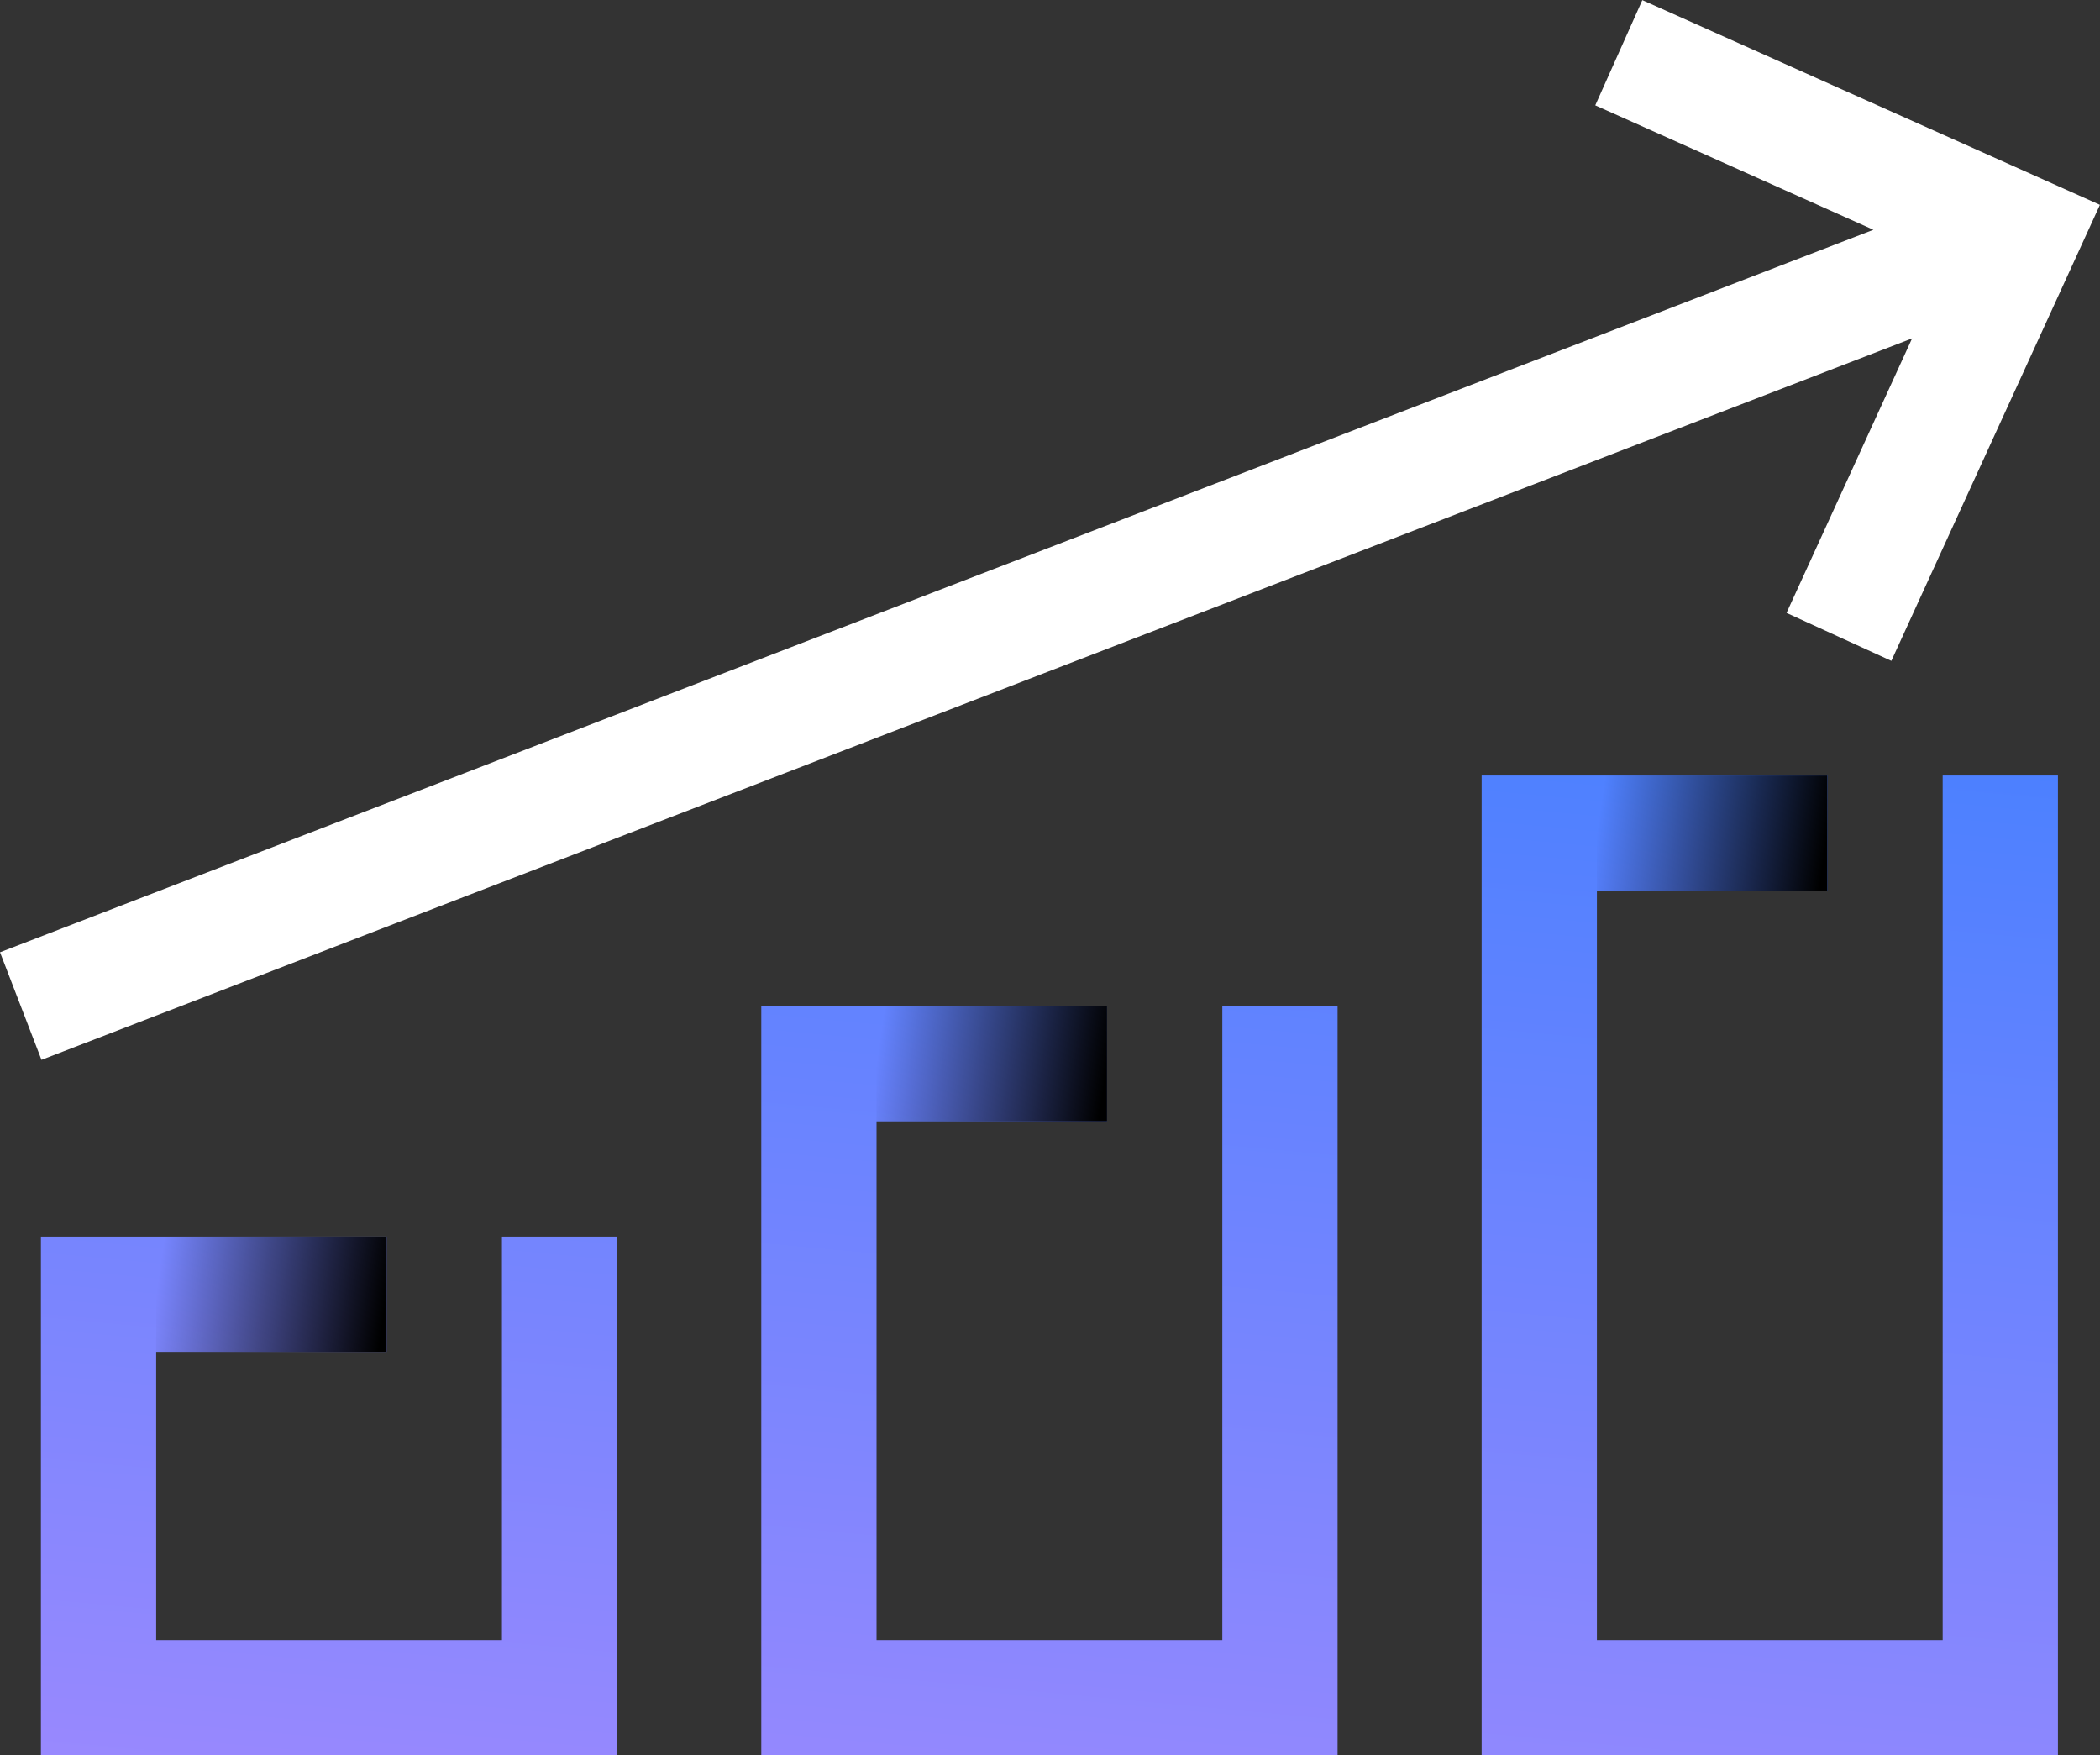
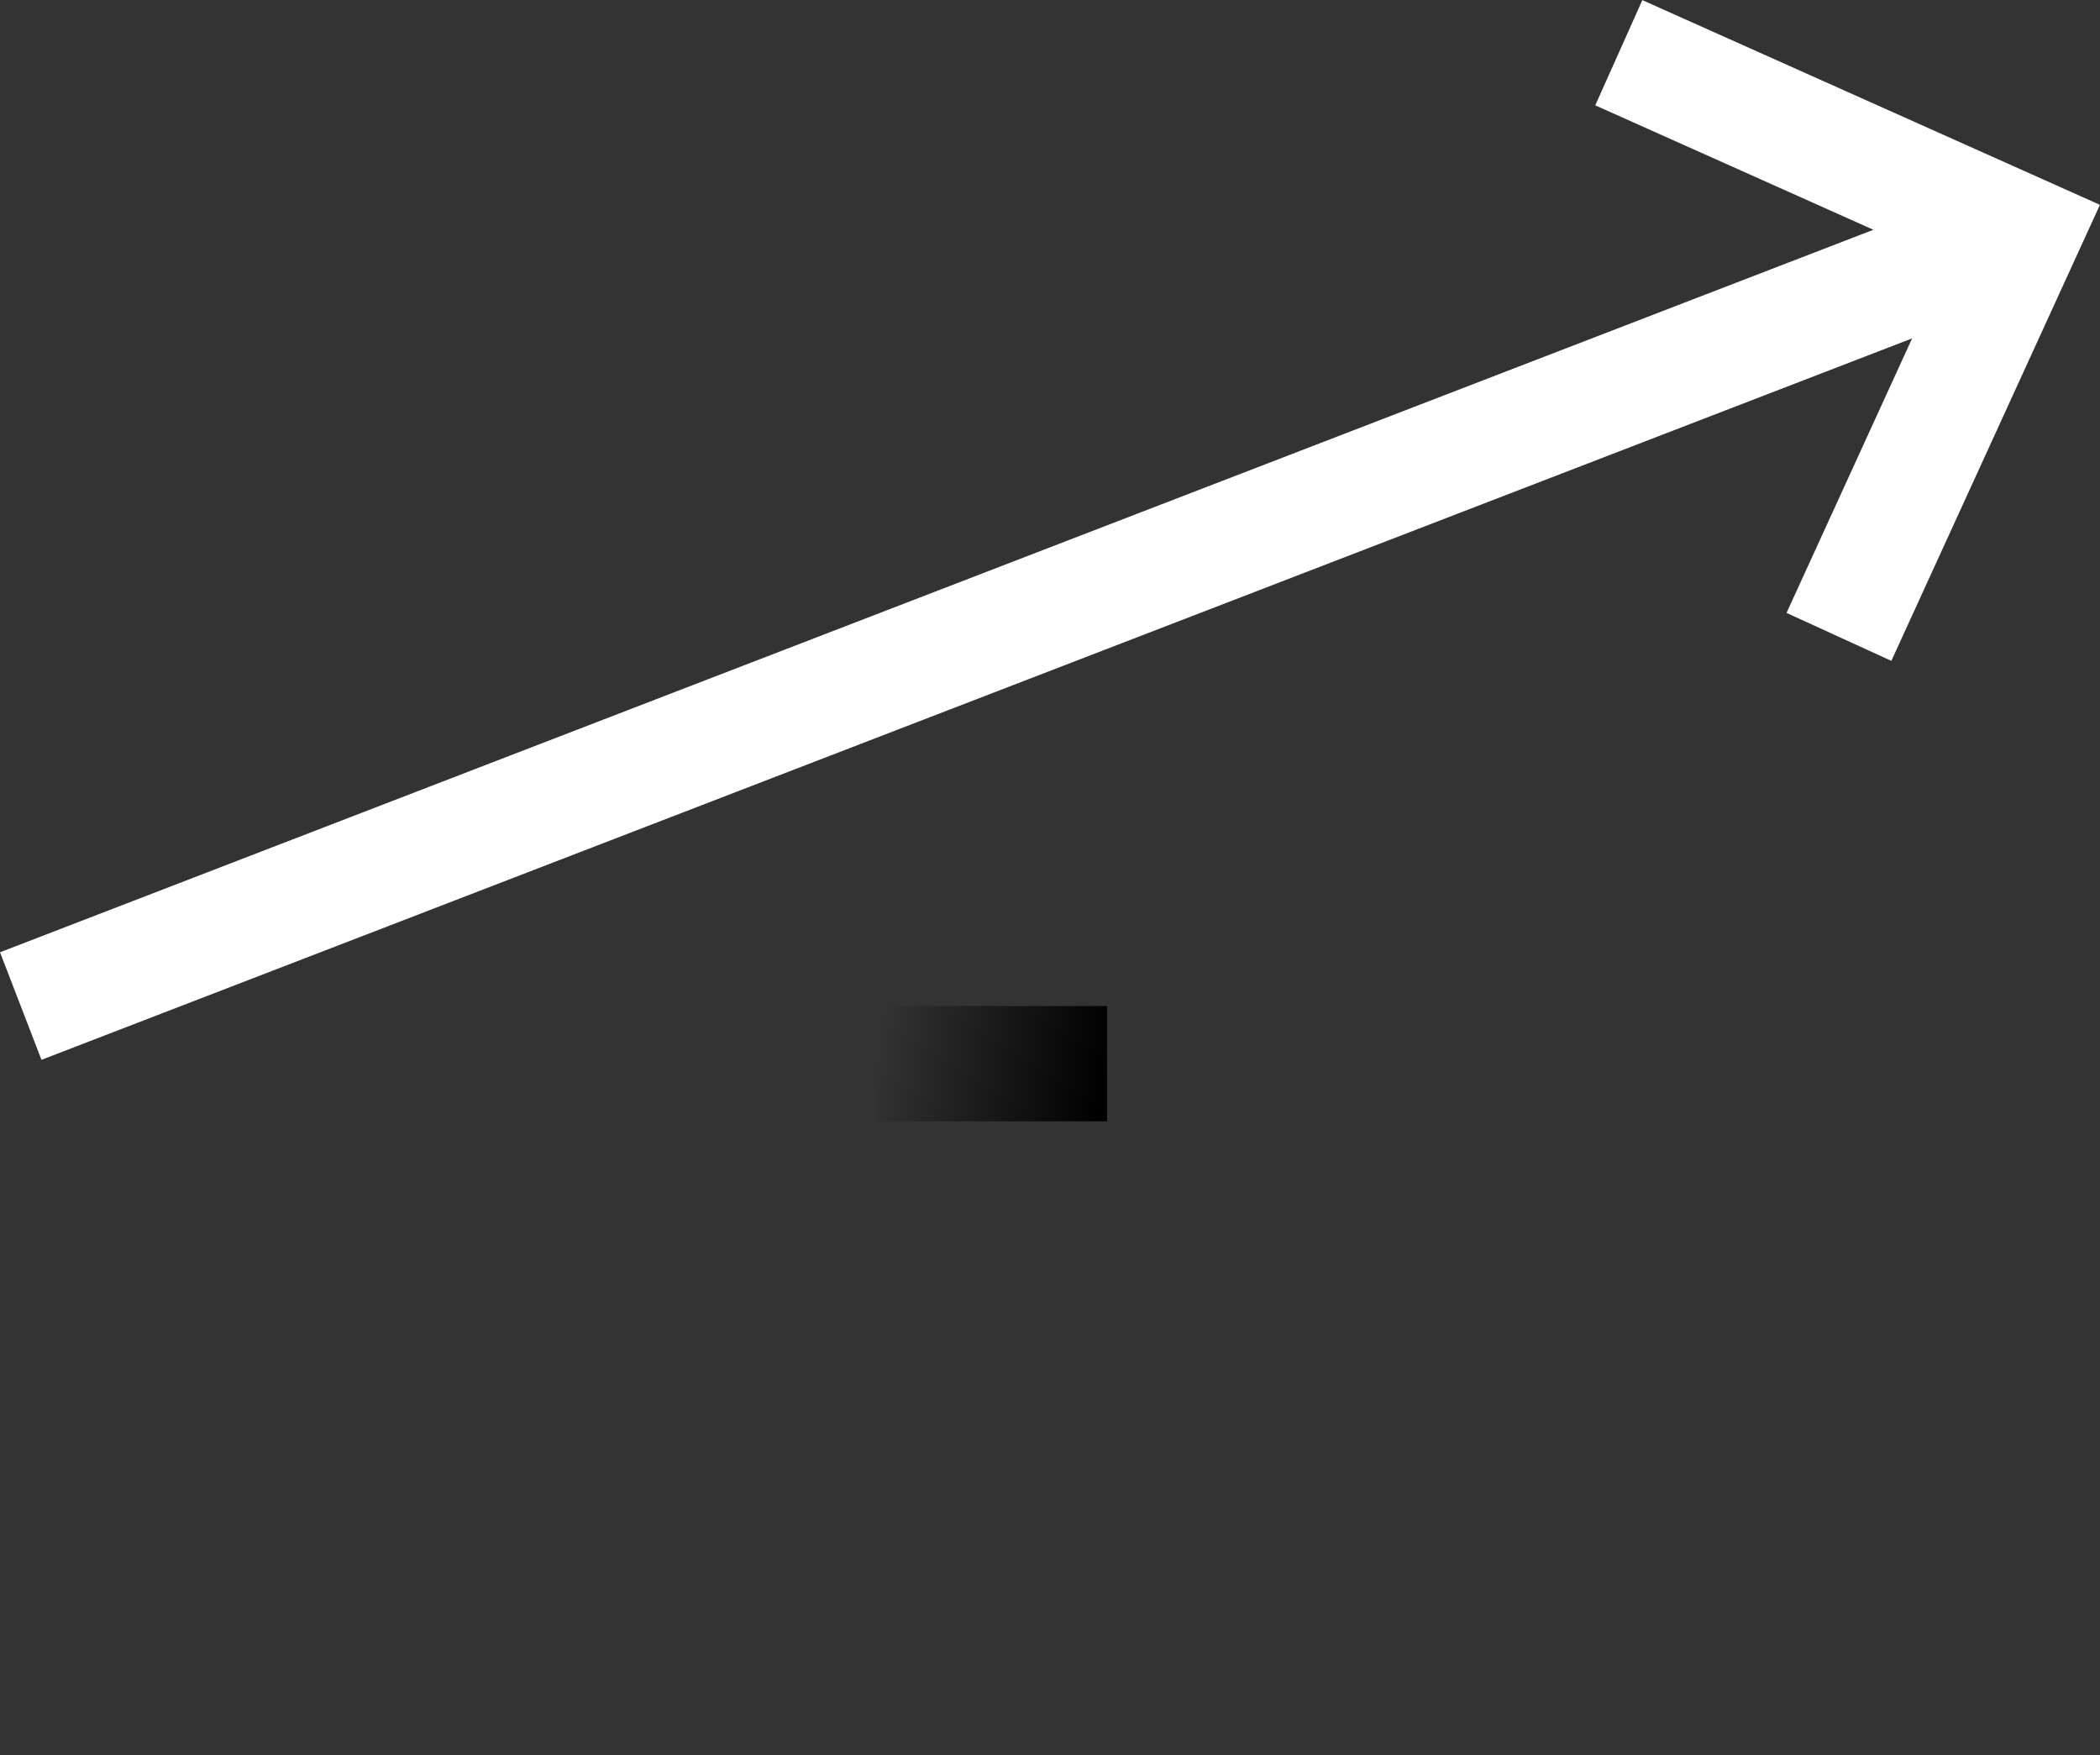
<svg xmlns="http://www.w3.org/2000/svg" id="a" viewBox="0 0 72.88 60.91">
  <rect x="0" y="0" width="72.88" height="60.91" fill="#333333" stroke="none" />
  <defs>
    <style>.f{fill:url(#e);}.g{fill:url(#d);}.h{fill:url(#c);}.i{fill:url(#b);fill-rule:evenodd;}.j{fill:none;stroke:#fff;stroke-width:4px;}</style>
    <linearGradient id="b" x1="39.17" y1="1040.3" x2="35.11" y2="1083.97" gradientTransform="translate(0 -1018)" gradientUnits="userSpaceOnUse">
      <stop offset="0" stop-color="#4980ff" />
      <stop offset="1" stop-color="#9c89fe" />
    </linearGradient>
    <linearGradient id="c" x1="63.34" y1="1047.48" x2="55.5" y2="1046.35" gradientTransform="translate(0 -1018)" gradientUnits="userSpaceOnUse">
      <stop offset="0" stop-color="#000" />
      <stop offset="1" stop-color="#000" stop-opacity="0" />
    </linearGradient>
    <linearGradient id="d" x1="38.34" y1="1055.48" x2="30.5" y2="1054.35" gradientTransform="translate(0 -1018)" gradientUnits="userSpaceOnUse">
      <stop offset="0" stop-color="#000" />
      <stop offset="1" stop-color="#000" stop-opacity="0" />
    </linearGradient>
    <linearGradient id="e" x1="13.34" y1="1063.48" x2="5.5" y2="1062.35" gradientTransform="translate(0 -1018)" gradientUnits="userSpaceOnUse">
      <stop offset="0" stop-color="#000" />
      <stop offset="1" stop-color="#000" stop-opacity="0" />
    </linearGradient>
  </defs>
  <path class="j" d="M.72,34.91L70.22,8.11m0,0,0,0-6.4,13.99l6.4-13.99L56.18,1.83" />
-   <path class="i" d="M51.42,26.91h12v4h-8v26h12V26.91h4V60.91h-20V26.91Zm-25,8h12v4h-8v18h12v-22h4v26H26.42v-26ZM3.42,42.91H1.42v18H21.42v-18h-4v14H5.42v-10H13.42v-4H3.42Z" />
-   <rect class="h" x="55.42" y="26.91" width="8" height="4" />
  <rect class="g" x="30.42" y="34.91" width="8" height="4" />
-   <rect class="f" x="5.42" y="42.91" width="8" height="4" />
</svg>